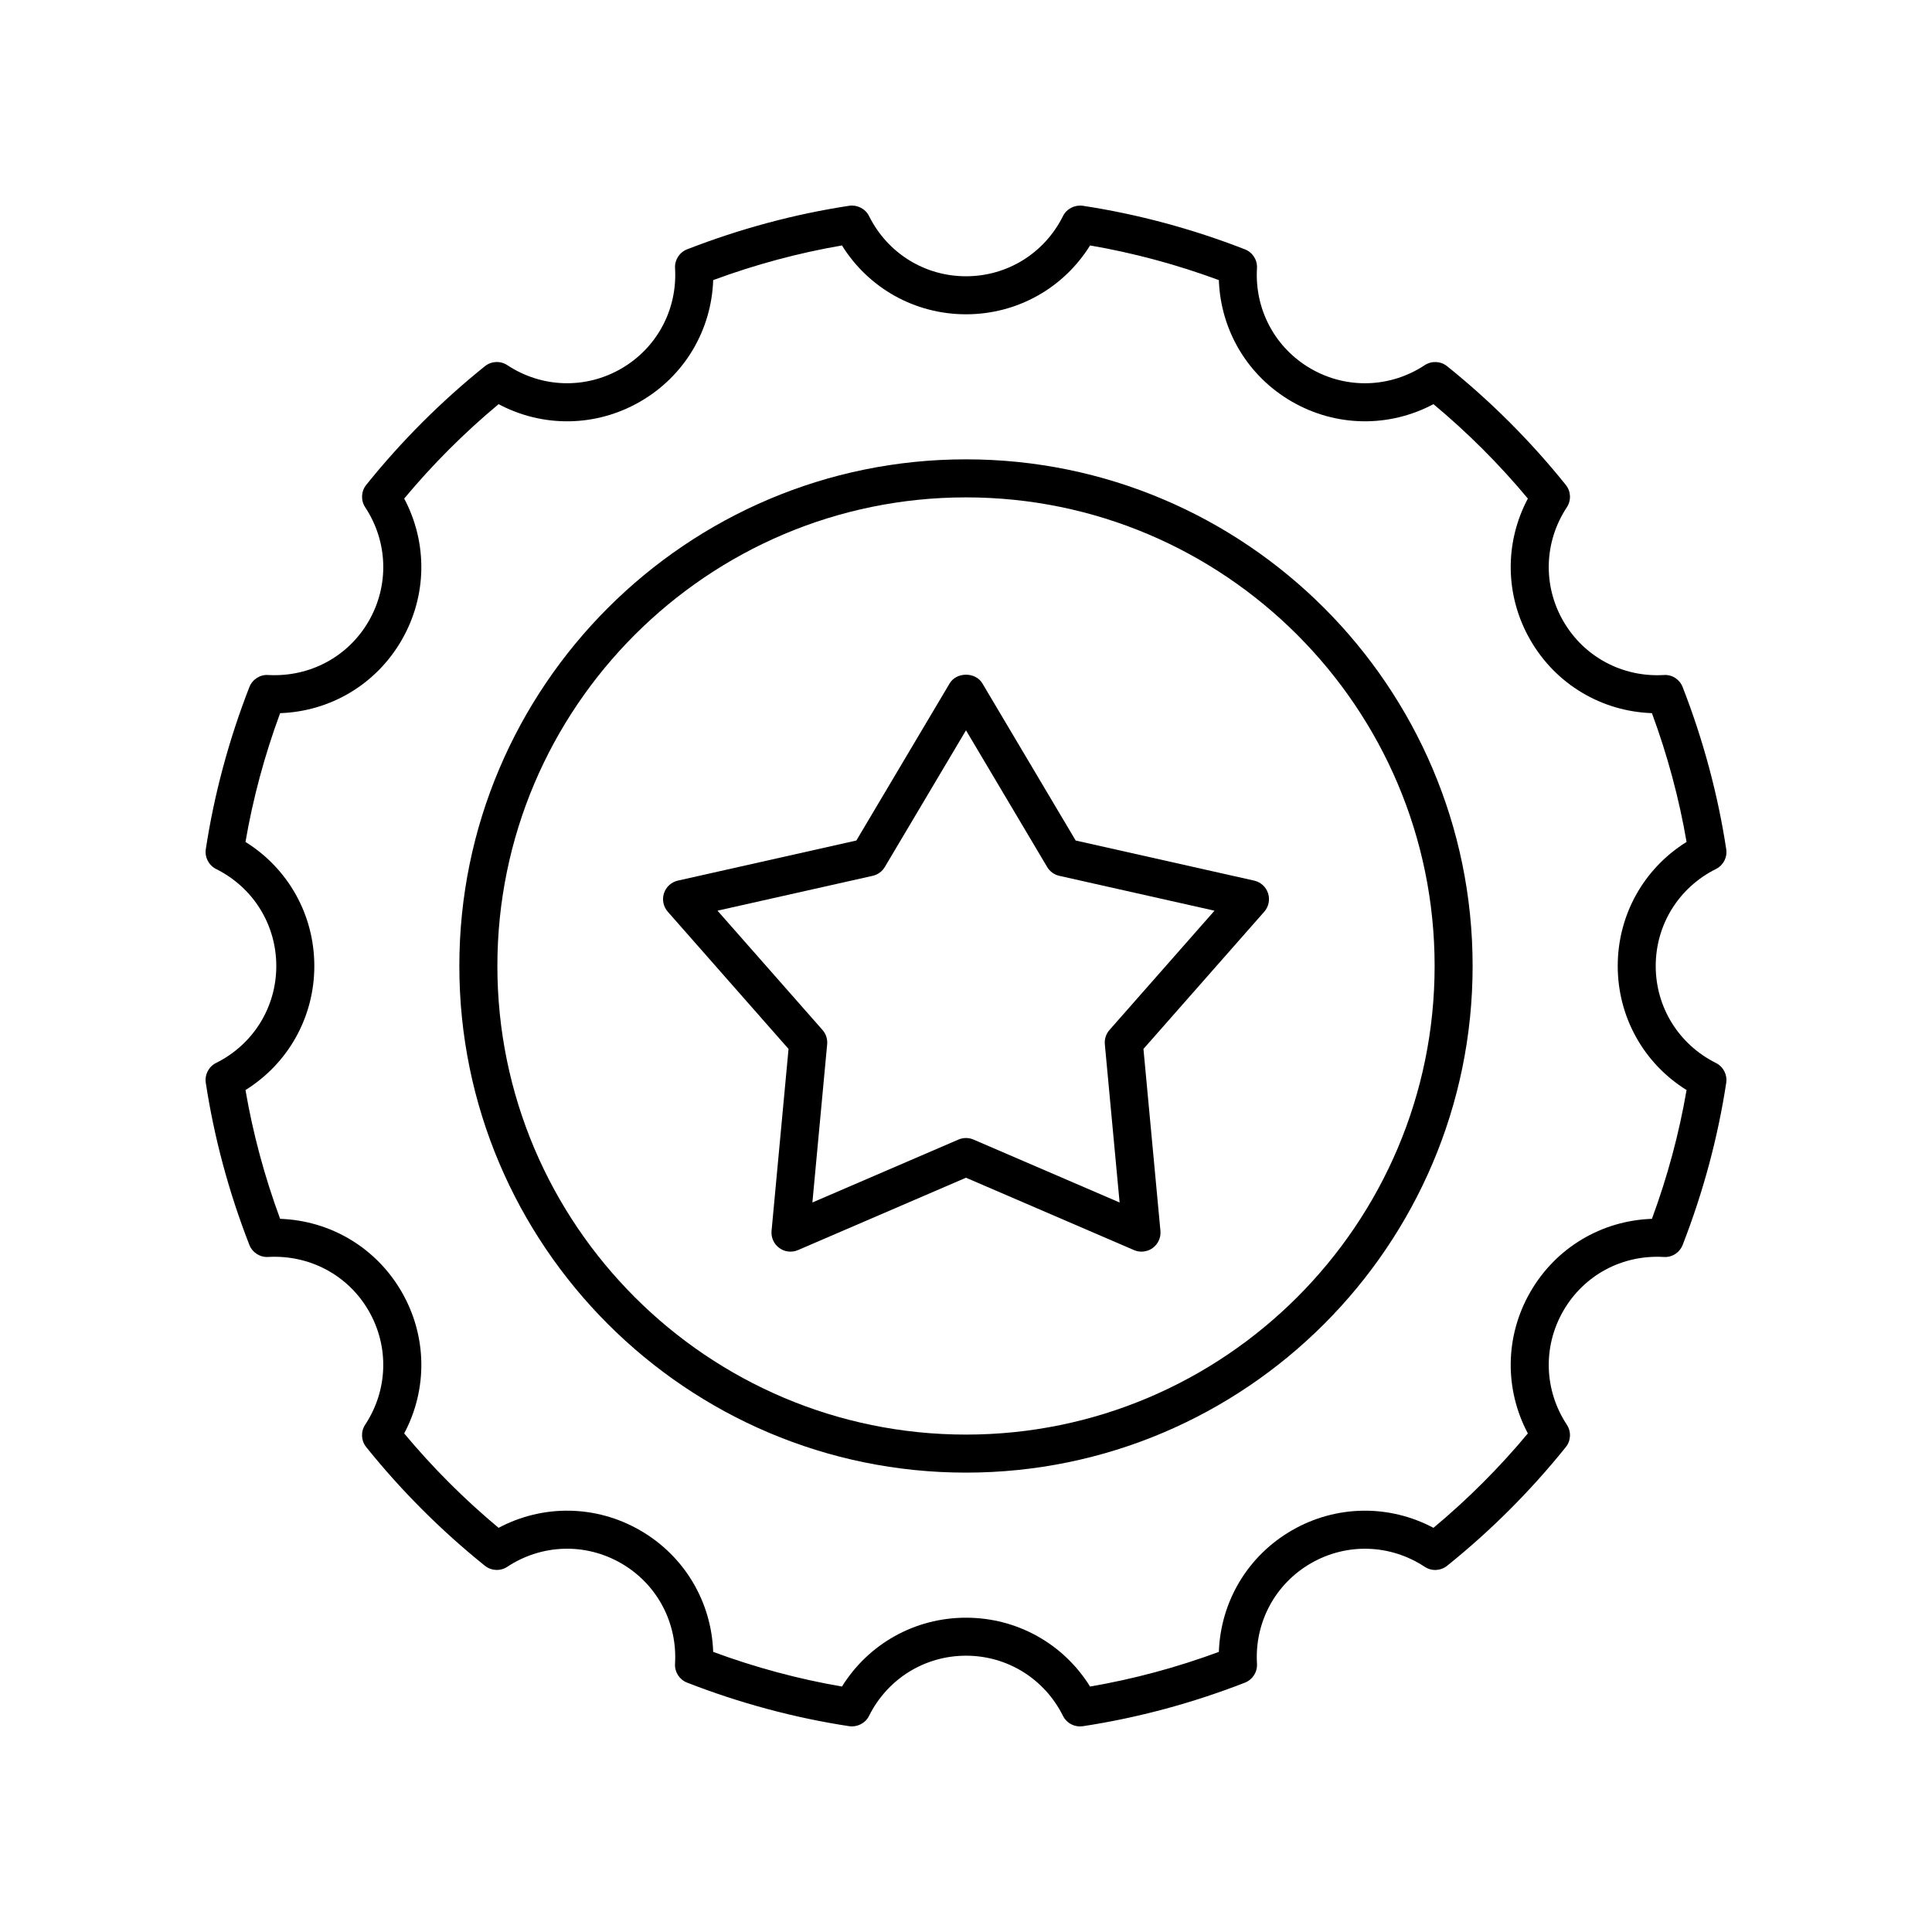
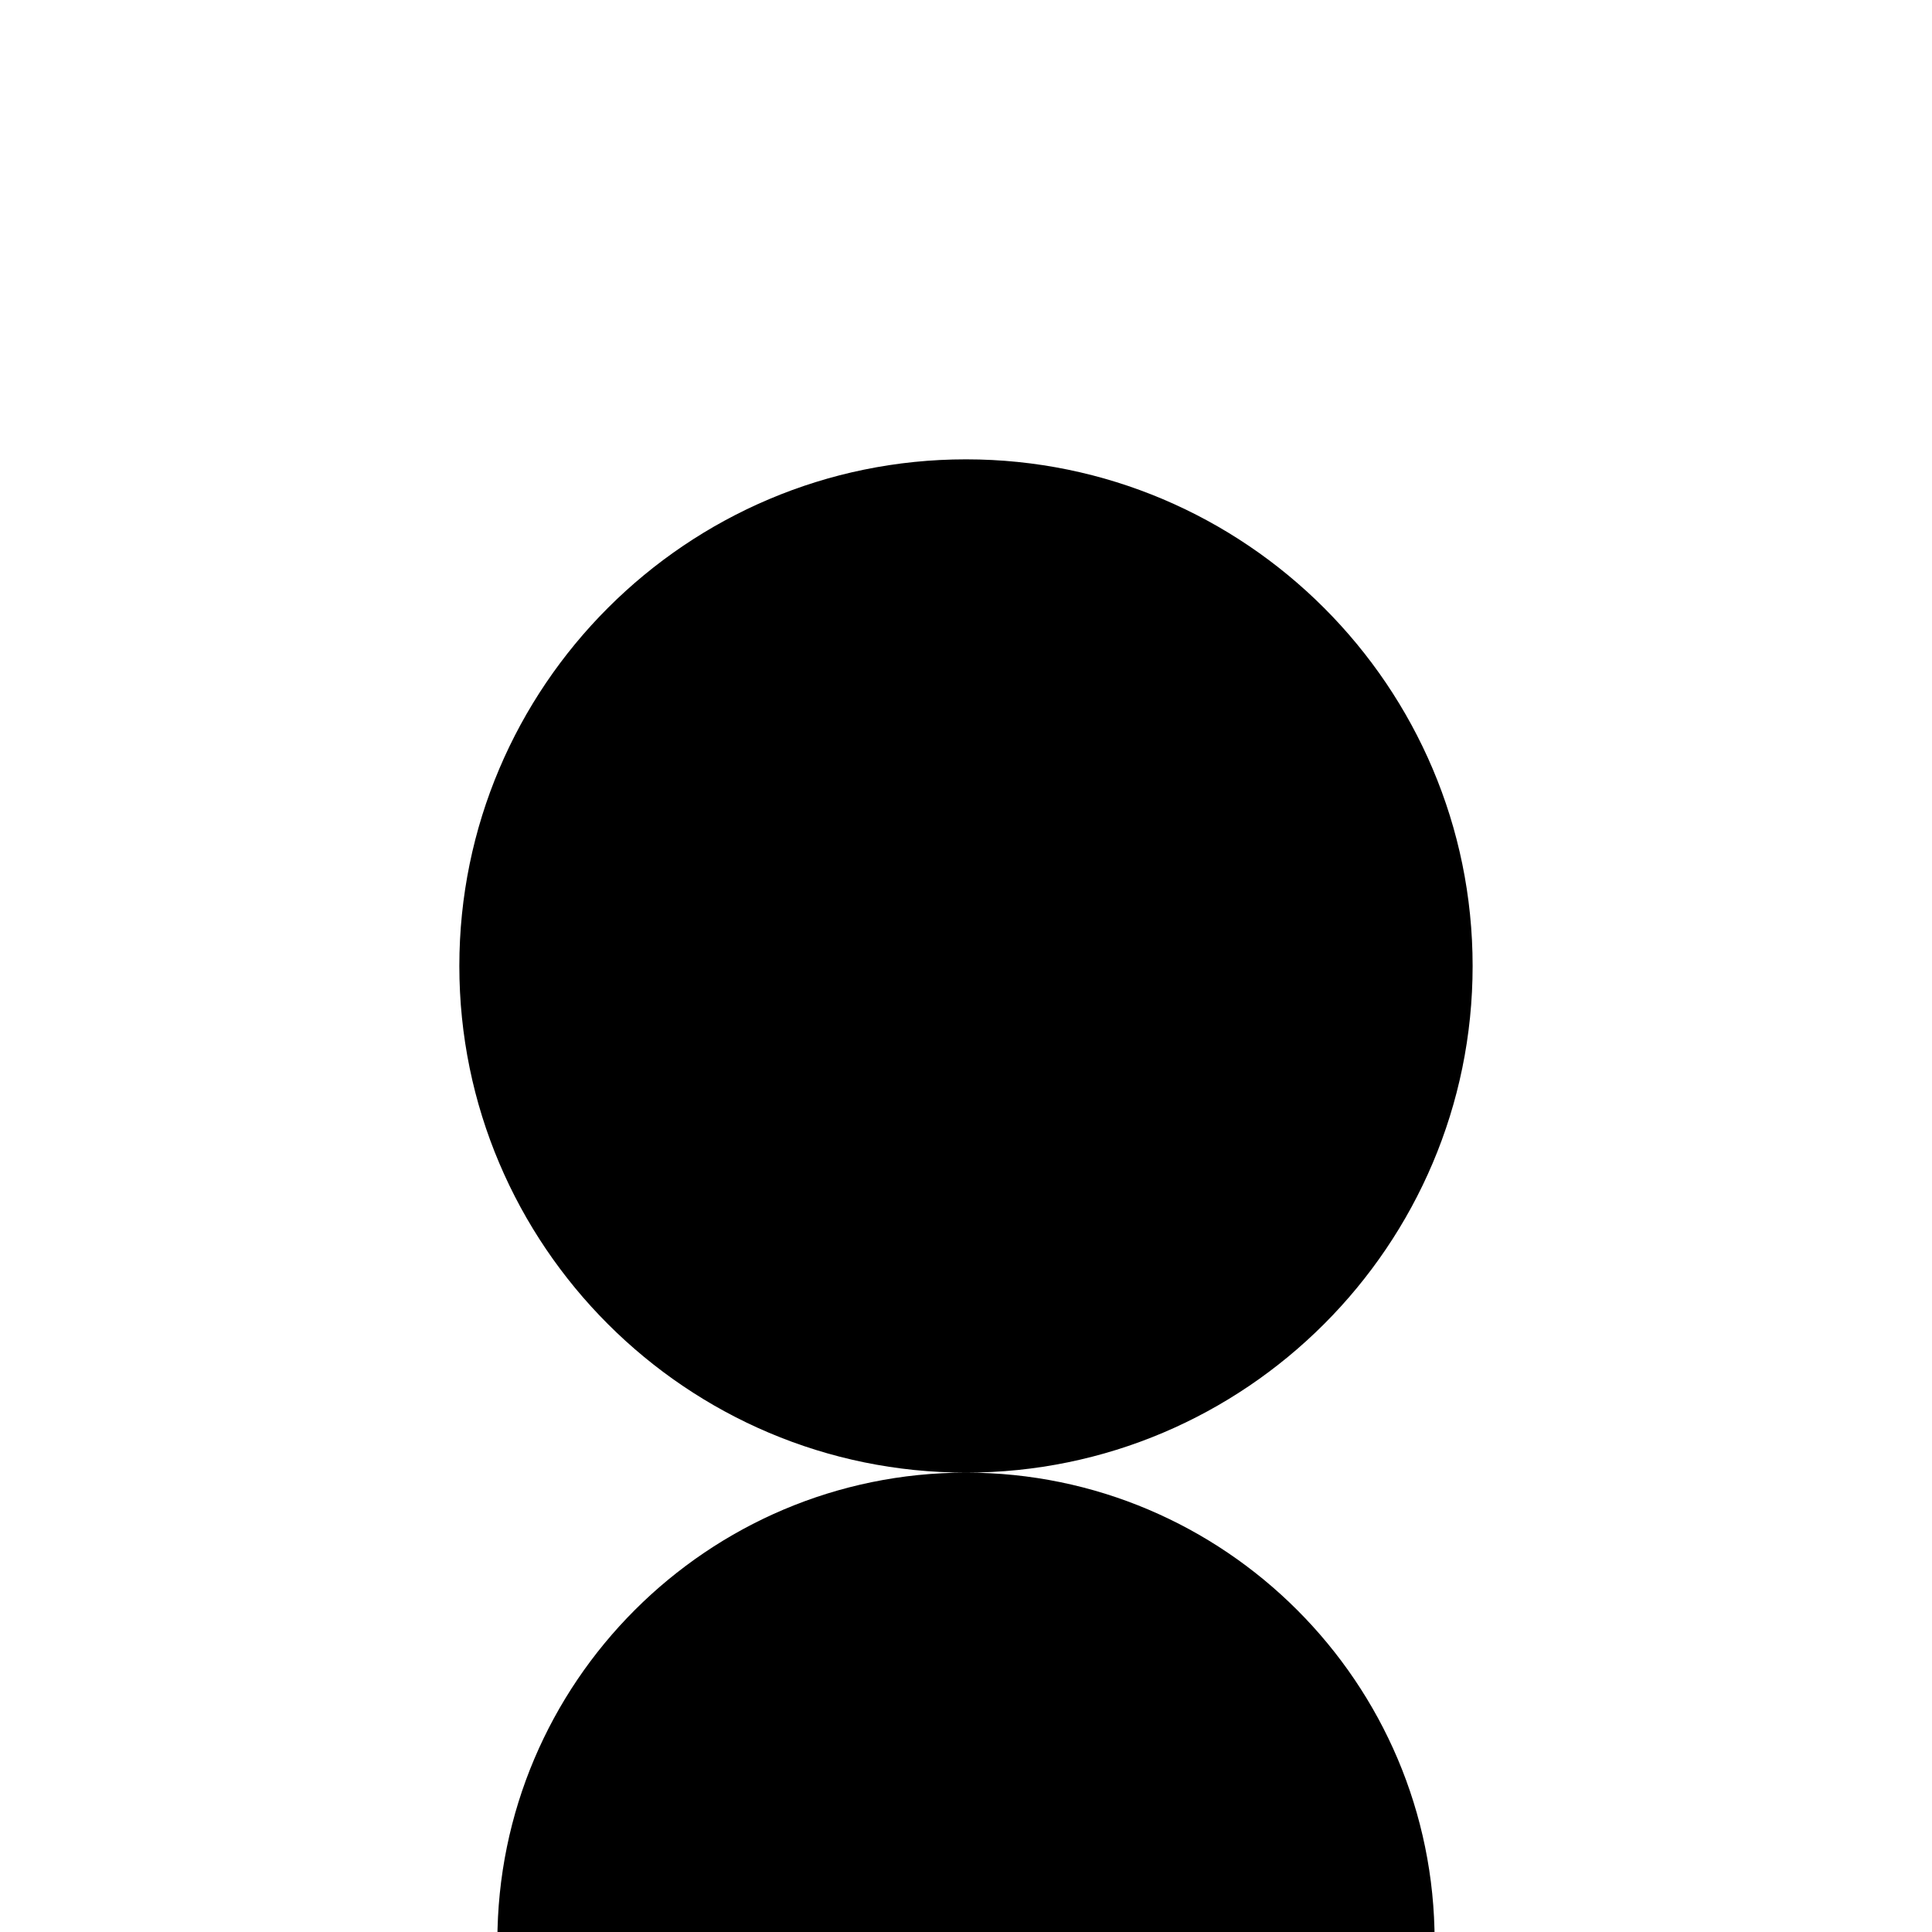
<svg xmlns="http://www.w3.org/2000/svg" fill="#000000" width="800px" height="800px" version="1.1" viewBox="144 144 512 512">
  <g>
-     <path d="m400 534.26c74.031 0 134.26-60.23 134.26-134.26s-60.23-134.27-134.26-134.27-134.27 60.234-134.27 134.27 60.234 134.26 134.27 134.26zm0-258.45c68.477 0 124.19 55.711 124.19 124.19-0.004 68.477-55.711 124.18-124.19 124.18s-124.19-55.707-124.19-124.18 55.711-124.19 124.19-124.19z" />
-     <path d="m201.27 425.69c-1.961 0.977-3.066 3.106-2.734 5.266 2.211 14.512 6.094 28.961 11.543 42.949 0.793 2.035 2.859 3.352 4.996 3.199 11.008-0.602 21.168 4.812 26.633 14.281 5.465 9.457 5.106 21.023-0.934 30.176-1.203 1.828-1.094 4.223 0.277 5.93 9.297 11.574 19.879 22.156 31.453 31.453 1.711 1.371 4.102 1.48 5.926 0.277 9.16-6.039 20.723-6.394 30.18-0.934 9.469 5.465 14.941 15.672 14.281 26.633-0.133 2.184 1.16 4.203 3.199 4.996 13.988 5.449 28.438 9.332 42.949 11.543 2.141 0.309 4.293-0.773 5.266-2.734 4.906-9.832 14.75-15.945 25.699-15.945 10.945 0 20.793 6.109 25.695 15.949 0.859 1.73 2.617 2.793 4.504 2.793 0.254 0 0.508-0.02 0.762-0.055 14.512-2.211 28.961-6.094 42.949-11.543 2.039-0.793 3.332-2.812 3.199-4.996-0.66-10.961 4.812-21.164 14.281-26.633 9.461-5.461 21.02-5.106 30.18 0.934 1.82 1.203 4.215 1.094 5.926-0.277 11.574-9.297 22.156-19.879 31.453-31.453 1.371-1.703 1.48-4.102 0.277-5.93-6.039-9.152-6.394-20.719-0.934-30.176 5.465-9.473 15.598-14.93 26.633-14.281 2.203 0.152 4.203-1.164 4.996-3.199 5.449-13.988 9.332-28.438 11.543-42.949 0.328-2.164-0.773-4.289-2.734-5.266-9.836-4.91-15.949-14.754-15.949-25.699s6.109-20.793 15.949-25.695c1.961-0.977 3.066-3.106 2.734-5.266-2.211-14.512-6.094-28.961-11.543-42.949-0.793-2.035-2.793-3.371-4.996-3.199-10.965 0.641-21.164-4.809-26.633-14.281-5.465-9.457-5.106-21.023 0.934-30.176 1.203-1.828 1.094-4.223-0.277-5.93-9.297-11.574-19.879-22.156-31.453-31.453-1.711-1.367-4.098-1.48-5.93-0.277-9.152 6.035-20.711 6.402-30.176 0.934-9.469-5.465-14.941-15.672-14.281-26.633 0.133-2.184-1.16-4.203-3.199-4.996-13.988-5.449-28.438-9.332-42.949-11.543-2.144-0.301-4.289 0.773-5.266 2.734-4.906 9.836-14.75 15.945-25.695 15.945s-20.793-6.109-25.695-15.949c-0.977-1.961-3.133-3.043-5.266-2.734-14.512 2.211-28.961 6.094-42.949 11.543-2.039 0.793-3.332 2.812-3.199 4.996 0.66 10.961-4.812 21.164-14.281 26.633-9.461 5.465-21.02 5.106-30.176-0.934-1.824-1.203-4.219-1.09-5.93 0.277-11.574 9.297-22.156 19.879-31.453 31.453-1.371 1.703-1.48 4.102-0.277 5.93 6.039 9.152 6.394 20.719 0.934 30.176-5.465 9.469-15.641 14.883-26.633 14.281-2.137-0.172-4.203 1.164-4.996 3.199-5.449 13.988-9.332 28.438-11.543 42.949-0.328 2.164 0.773 4.289 2.734 5.266 9.836 4.906 15.945 14.75 15.945 25.699 0 10.945-6.109 20.789-15.949 25.691zm26.027-25.691c0-13.531-6.902-25.816-18.242-32.875 1.973-11.508 5.055-22.957 9.18-34.129 13.34-0.461 25.445-7.644 32.203-19.348 6.75-11.691 6.926-25.754 0.676-37.523 7.555-9.07 15.945-17.461 25.016-25.016 11.773 6.258 25.836 6.074 37.523-0.676 11.703-6.758 18.887-18.859 19.348-32.203 11.172-4.125 22.621-7.207 34.129-9.18 7.059 11.336 19.34 18.242 32.875 18.242 13.531 0 25.816-6.902 32.875-18.242 11.508 1.973 22.957 5.055 34.129 9.18 0.461 13.34 7.644 25.445 19.348 32.203 11.688 6.746 25.75 6.926 37.523 0.676 9.07 7.555 17.461 15.945 25.016 25.016-6.25 11.766-6.074 25.828 0.676 37.52 6.758 11.703 18.859 18.887 32.203 19.348 4.125 11.172 7.207 22.621 9.18 34.129-11.34 7.062-18.242 19.344-18.242 32.879 0 13.531 6.902 25.816 18.242 32.875-1.973 11.508-5.055 22.957-9.18 34.129-13.34 0.461-25.445 7.644-32.203 19.348-6.75 11.691-6.926 25.754-0.676 37.523-7.555 9.07-15.949 17.461-25.016 25.016-11.773-6.25-25.832-6.074-37.523 0.676-11.703 6.758-18.887 18.859-19.348 32.203-11.172 4.125-22.621 7.207-34.129 9.18-7.062-11.34-19.344-18.242-32.875-18.242s-25.816 6.902-32.875 18.242c-11.508-1.973-22.957-5.055-34.129-9.18-0.461-13.34-7.644-25.445-19.348-32.203-11.691-6.754-25.754-6.926-37.523-0.676-9.066-7.555-17.461-15.945-25.016-25.016 6.254-11.77 6.078-25.836-0.676-37.523-6.758-11.703-18.859-18.887-32.203-19.348-4.125-11.172-7.207-22.621-9.18-34.129 11.336-7.062 18.242-19.344 18.242-32.875z" />
-     <path d="m352.97 421.98-4.5 48.211c-0.164 1.77 0.613 3.496 2.055 4.543 1.438 1.043 3.32 1.258 4.953 0.551l44.52-19.176 44.52 19.176c0.641 0.277 1.32 0.41 1.992 0.41 1.047 0 2.086-0.328 2.961-0.961 1.438-1.047 2.219-2.773 2.055-4.543l-4.5-48.211 32.012-36.363c1.176-1.336 1.559-3.191 1.012-4.887-0.551-1.691-1.949-2.969-3.688-3.359l-47.297-10.625-24.73-41.648c-1.816-3.055-6.848-3.055-8.664 0l-24.73 41.648-47.297 10.625c-1.738 0.391-3.137 1.664-3.688 3.359-0.547 1.691-0.164 3.551 1.012 4.887zm22.289-45.875c1.352-0.301 2.519-1.152 3.227-2.344l21.512-36.223 21.508 36.223c0.707 1.191 1.875 2.039 3.227 2.344l41.121 9.238-27.828 31.613c-0.918 1.039-1.367 2.414-1.234 3.797l3.914 41.922-38.715-16.676c-0.637-0.273-1.316-0.414-1.992-0.414-0.68 0-1.359 0.137-1.992 0.41l-38.715 16.676 3.914-41.922c0.129-1.379-0.316-2.754-1.234-3.797l-27.828-31.613z" />
+     <path d="m400 534.26c74.031 0 134.26-60.23 134.26-134.26s-60.23-134.27-134.26-134.27-134.27 60.234-134.27 134.27 60.234 134.26 134.27 134.26zc68.477 0 124.19 55.711 124.19 124.19-0.004 68.477-55.711 124.18-124.19 124.18s-124.19-55.707-124.19-124.18 55.711-124.19 124.19-124.19z" />
  </g>
</svg>